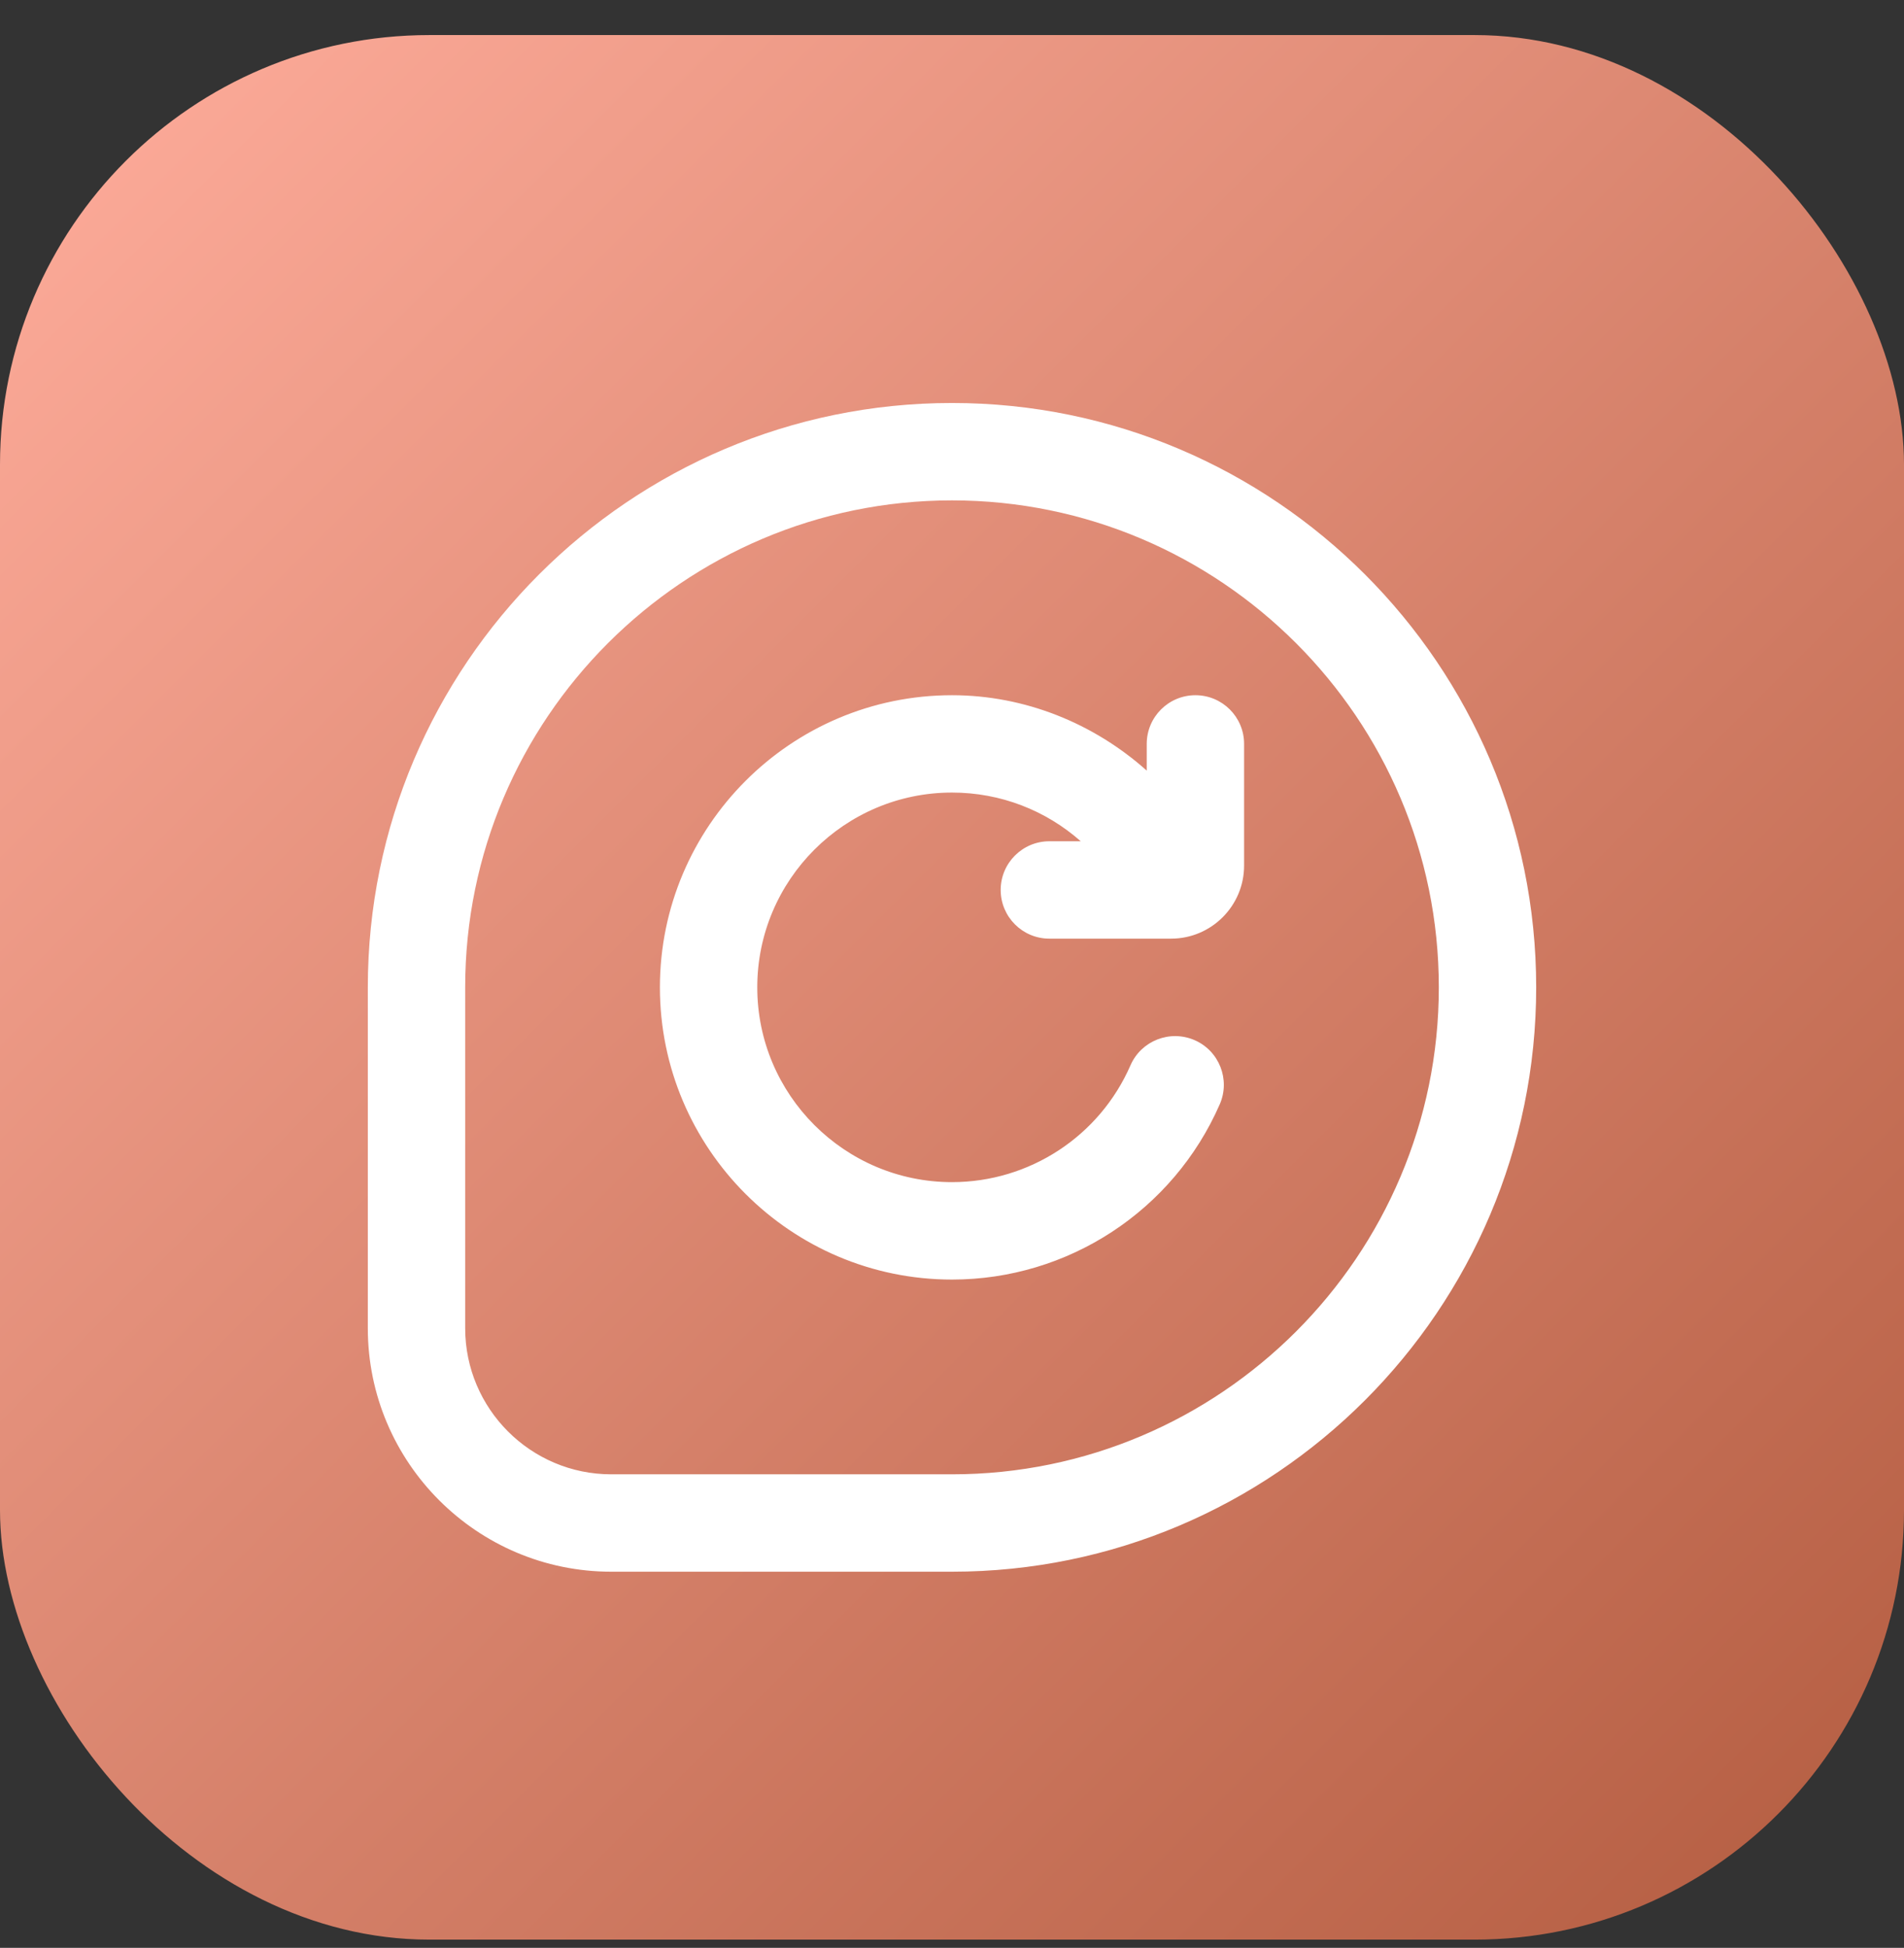
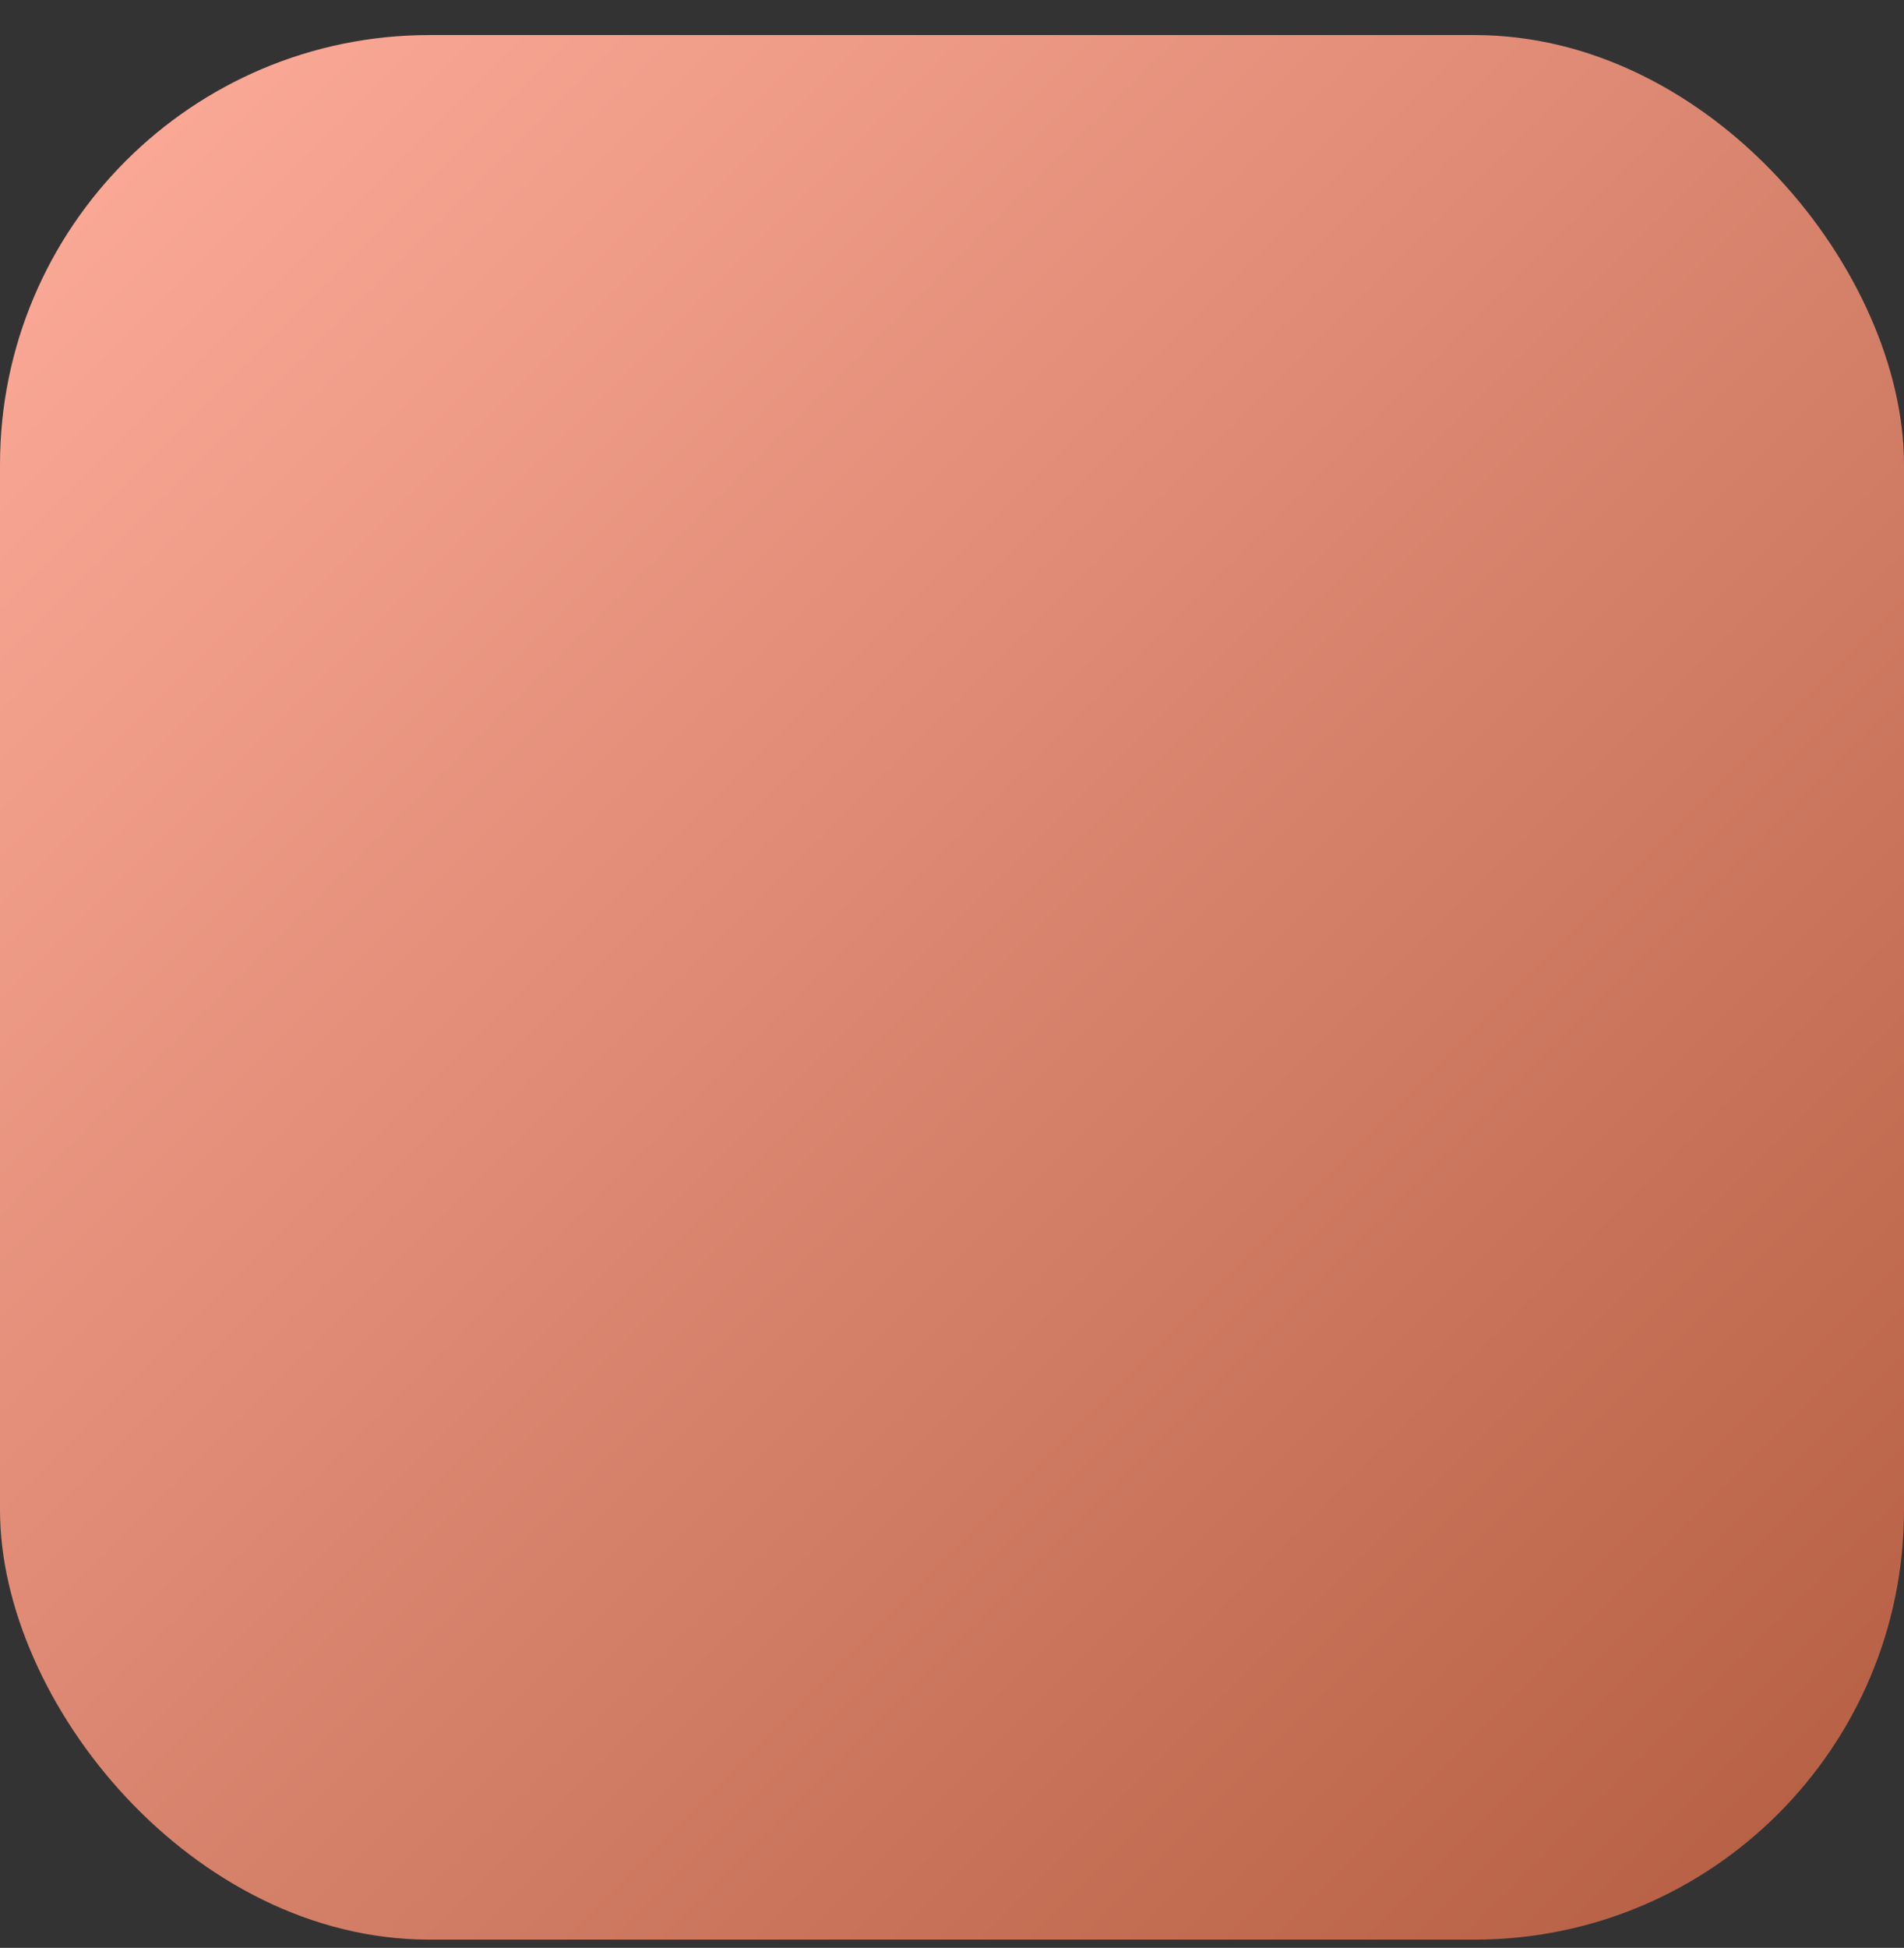
<svg xmlns="http://www.w3.org/2000/svg" width="44" height="45" viewBox="0 0 44 45" fill="none">
  <rect x="0" y="0" width="44" height="45" fill="#333333" stroke="none" />
  <rect x="0" y="0.81" width="44" height="44" rx="9.925" fill="url(#paint0_linear_1_5117)" />
  <g clip-path="url(#clip0_1_5117)">
-     <path d="M28.75 17.185V19.998C28.75 20.928 27.993 21.685 27.063 21.685H24.25C23.629 21.685 23.125 21.181 23.125 20.56C23.125 19.939 23.629 19.435 24.25 19.435H24.975C24.169 18.723 23.126 18.31 22 18.31C19.518 18.31 17.5 20.328 17.5 22.81C17.5 25.292 19.518 27.31 22 27.31C23.79 27.31 25.41 26.25 26.125 24.61C26.374 24.041 27.038 23.783 27.607 24.03C28.176 24.278 28.436 24.942 28.188 25.511C27.112 27.972 24.684 29.561 22 29.561C18.277 29.561 15.25 26.534 15.25 22.811C15.25 19.089 18.277 16.061 22 16.061C23.683 16.061 25.278 16.711 26.5 17.803V17.186C26.5 16.565 27.004 16.061 27.625 16.061C28.246 16.061 28.75 16.564 28.75 17.185ZM35.5 22.81C35.5 30.254 29.444 36.31 22 36.31H14.125C11.024 36.31 8.5 33.787 8.5 30.685V22.81C8.5 15.366 14.556 9.31 22 9.31C29.444 9.31 35.5 15.366 35.5 22.81ZM33.25 22.81C33.25 16.607 28.203 11.56 22 11.56C15.797 11.56 10.75 16.607 10.75 22.81V30.685C10.75 32.546 12.264 34.06 14.125 34.06H22C28.203 34.06 33.25 29.013 33.25 22.81Z" fill="white" />
-   </g>
+     </g>
  <defs>
    <linearGradient id="paint0_linear_1_5117" x1="0" y1="0.81" x2="44" y2="44.81" gradientUnits="userSpaceOnUse">
      <stop stop-color="#FFAD9C" />
      <stop offset="1" stop-color="#B35C40" />
    </linearGradient>
    <clipPath id="clip0_1_5117">
      <rect width="27" height="27" fill="white" transform="translate(8.5 9.31)" />
    </clipPath>
  </defs>
</svg>